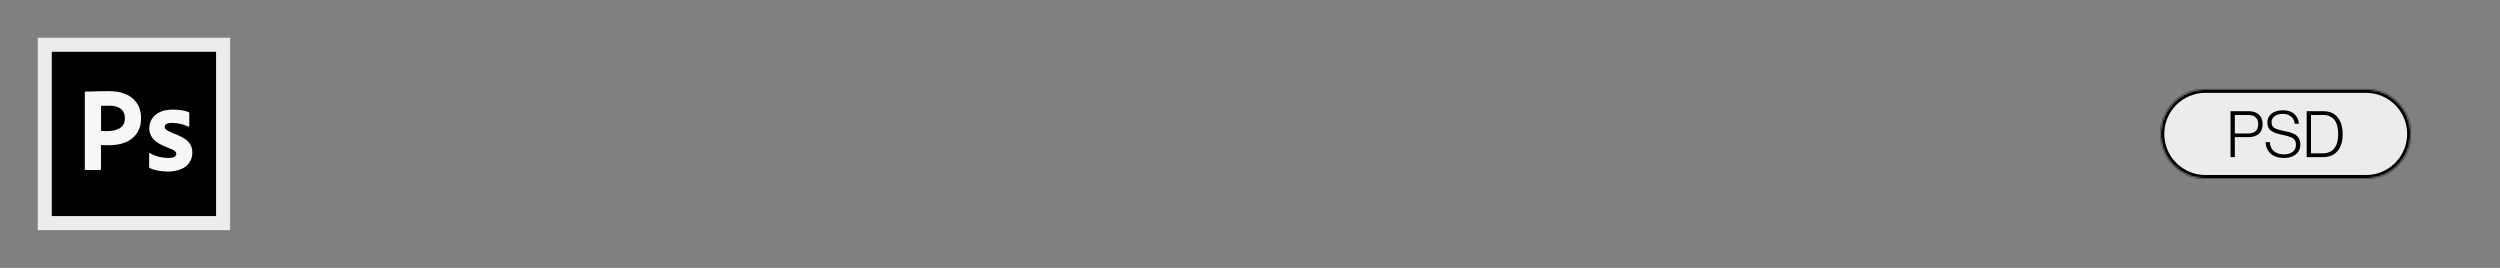
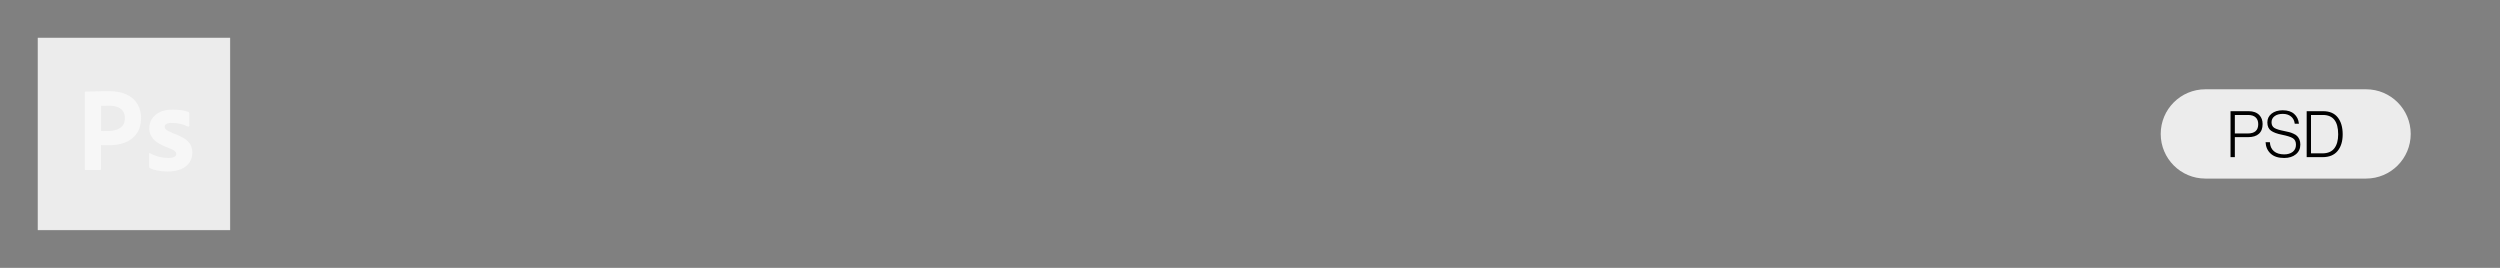
<svg xmlns="http://www.w3.org/2000/svg" width="1400" height="150" viewBox="0 0 1400 150" fill="none">
  <rect x="0" y="0" width="1400" height="150" fill="#808080" stroke="none" />
  <mask id="path-1-outside-1_28_115" maskUnits="userSpaceOnUse" x="21" y="21" width="108" height="108" fill="black">
    <rect fill="white" x="21" y="21" width="108" height="108" />
-     <path d="M25 25H125V125H25V25Z" />
  </mask>
  <path d="M25 25H125V125H25V25Z" fill="black" />
-   <path d="M25 25V21H21V25H25ZM125 25H129V21H125V25ZM125 125V129H129V125H125ZM25 125H21V129H25V125ZM25 29H125V21H25V29ZM121 25V125H129V25H121ZM125 121H25V129H125V121ZM29 125V25H21V125H29Z" fill="#ECECEC" mask="url(#path-1-outside-1_28_115)" />
+   <path d="M25 25V21H21V25H25ZM125 25H129V21H125V25ZM125 125V129H129V125H125ZM25 125H21V129H25V125ZM25 29H125V21H25V29ZM121 25V125H129V25H121ZH25V129H125V121ZM29 125V25H21V125H29Z" fill="#ECECEC" mask="url(#path-1-outside-1_28_115)" />
  <path fill-rule="evenodd" clip-rule="evenodd" d="M47.505 51.745V94.674C47.505 95.054 47.665 95.214 48.005 95.214H56.087C56.387 95.174 56.587 94.934 56.547 94.634V81.251C57.347 81.251 57.927 81.251 58.347 81.291C58.767 81.331 59.427 81.331 60.428 81.331C63.848 81.331 66.969 80.951 69.809 79.911C72.51 78.91 74.85 77.17 76.511 74.83C78.171 72.489 79.011 69.529 79.011 65.948C79.011 64.067 78.671 62.267 78.051 60.527C77.391 58.727 76.351 57.106 75.01 55.766C73.43 54.226 71.51 53.045 69.429 52.345C67.089 51.465 64.268 51.045 60.848 51.045C59.587 51.045 58.347 51.045 57.047 51.085C56.428 51.104 55.822 51.114 55.236 51.124C54.61 51.134 54.005 51.144 53.426 51.165C52.882 51.184 52.357 51.194 51.846 51.204C51.305 51.214 50.78 51.224 50.265 51.245C49.305 51.285 48.625 51.285 47.925 51.285C47.625 51.285 47.505 51.445 47.505 51.745ZM56.587 73.309V59.287C56.867 59.247 57.447 59.207 58.287 59.247C59.087 59.207 60.047 59.207 61.127 59.207C62.848 59.166 64.508 59.427 66.049 60.047C67.269 60.507 68.269 61.347 68.969 62.427C69.629 63.547 69.969 64.828 69.929 66.128C69.929 67.968 69.509 69.389 68.629 70.429C67.709 71.469 66.549 72.249 65.208 72.629C63.668 73.149 62.028 73.389 60.407 73.389H58.207C57.742 73.389 57.242 73.355 56.707 73.318C56.667 73.315 56.627 73.312 56.587 73.309Z" fill="#F7F7F7" />
  <path d="M101.015 69.368C102.436 69.668 103.776 70.129 105.016 70.789L105.076 70.829C105.236 70.909 105.436 70.909 105.816 70.829C105.936 70.749 106.016 70.569 106.016 70.409V63.607C106.016 63.447 105.976 63.267 105.936 63.107C105.856 62.927 105.676 62.767 105.516 62.727C104.396 62.267 103.176 61.927 101.936 61.767C100.235 61.507 98.475 61.387 96.775 61.387C93.814 61.387 91.353 61.847 89.393 62.847C87.593 63.687 86.052 65.028 85.012 66.688C84.092 68.228 83.592 69.928 83.592 71.729C83.552 73.169 83.892 74.629 84.552 75.97C85.332 77.39 86.412 78.59 87.713 79.51C89.553 80.771 91.513 81.751 93.634 82.511C95.674 83.311 97.055 83.931 97.715 84.472C98.375 85.012 98.715 85.552 98.715 86.132C98.715 86.872 98.255 87.572 97.595 87.872C96.835 88.252 95.794 88.452 94.134 88.452C92.474 88.452 90.793 88.252 89.213 87.832C87.393 87.412 85.672 86.752 84.052 85.792C83.932 85.712 83.792 85.672 83.672 85.752C83.552 85.832 83.512 86.012 83.512 86.132V93.373C83.472 93.713 83.672 94.013 83.972 94.173C85.292 94.814 86.753 95.254 88.213 95.514C90.073 95.894 91.954 96.054 93.874 96.054C96.875 96.054 99.375 95.594 101.416 94.713C103.276 93.973 104.916 92.673 106.076 91.013C107.157 89.392 107.737 87.432 107.697 85.472C107.737 83.971 107.397 82.511 106.737 81.171C105.936 79.751 104.816 78.59 103.436 77.71C101.436 76.47 99.255 75.43 97.015 74.669C96.014 74.249 95.014 73.789 94.054 73.289C93.514 73.009 93.014 72.629 92.634 72.169C92.374 71.849 92.214 71.449 92.214 71.089C92.214 70.729 92.354 70.309 92.554 69.969C92.854 69.549 93.314 69.248 93.854 69.128C94.654 68.908 95.514 68.788 96.355 68.828C97.935 68.828 99.475 69.028 101.015 69.368Z" fill="#F7F7F7" />
  <mask id="path-4-inside-2_28_115" fill="white">
-     <path d="M1210 75C1210 61.193 1221.19 50 1235 50H1325C1338.81 50 1350 61.193 1350 75C1350 88.807 1338.81 100 1325 100H1235C1221.19 100 1210 88.807 1210 75Z" />
-   </mask>
+     </mask>
  <path d="M1210 75C1210 61.193 1221.19 50 1235 50H1325C1338.81 50 1350 61.193 1350 75C1350 88.807 1338.81 100 1325 100H1235C1221.19 100 1210 88.807 1210 75Z" fill="#ECECEC" />
-   <path d="M1235 52H1325V48H1235V52ZM1325 98H1235V102H1325V98ZM1235 98C1222.3 98 1212 87.703 1212 75H1208C1208 89.912 1220.09 102 1235 102V98ZM1348 75C1348 87.703 1337.7 98 1325 98V102C1339.91 102 1352 89.912 1352 75H1348ZM1325 52C1337.7 52 1348 62.297 1348 75H1352C1352 60.088 1339.91 48 1325 48V52ZM1235 48C1220.09 48 1208 60.088 1208 75H1212C1212 62.297 1222.3 52 1235 52V48Z" fill="black" mask="url(#path-4-inside-2_28_115)" />
  <path d="M1249.1 88V62.26H1259.21C1261.83 62.26 1263.85 63.004 1265.26 64.492C1266.46 65.764 1267.06 67.42 1267.06 69.46C1267.06 71.86 1266.37 73.684 1264.97 74.932C1263.61 76.18 1261.58 76.804 1258.89 76.804H1251.51V88H1249.1ZM1251.51 74.752H1258.71C1262.65 74.752 1264.61 73.012 1264.61 69.532C1264.61 67.876 1264.12 66.604 1263.14 65.716C1262.18 64.828 1260.77 64.384 1258.93 64.384H1251.51V74.752ZM1279.12 88.468C1275.88 88.468 1273.37 87.664 1271.6 86.056C1269.82 84.424 1268.86 82.288 1268.72 79.648H1271.13C1271.25 81.808 1272 83.488 1273.4 84.688C1274.81 85.864 1276.73 86.452 1279.16 86.452C1281.1 86.452 1282.68 85.984 1283.91 85.048C1285.13 84.088 1285.74 82.756 1285.74 81.052C1285.74 79.348 1285.17 78.136 1284.02 77.416C1282.89 76.696 1280.82 76.036 1277.82 75.436C1275.14 74.908 1273.11 74.152 1271.74 73.168C1270.4 72.184 1269.72 70.648 1269.72 68.56C1269.72 66.52 1270.52 64.876 1272.1 63.628C1273.68 62.38 1275.76 61.756 1278.33 61.756C1281.09 61.756 1283.22 62.44 1284.74 63.808C1286.27 65.152 1287.16 66.976 1287.4 69.28H1285.06C1284.84 67.504 1284.14 66.148 1282.94 65.212C1281.76 64.252 1280.24 63.772 1278.36 63.772C1276.42 63.772 1274.88 64.204 1273.76 65.068C1272.63 65.908 1272.06 67.048 1272.06 68.488C1272.06 69.928 1272.59 70.984 1273.65 71.656C1274.73 72.304 1276.53 72.868 1279.05 73.348C1280.22 73.564 1281.2 73.78 1281.96 73.996C1282.73 74.188 1283.55 74.488 1284.41 74.896C1285.28 75.28 1285.95 75.724 1286.43 76.228C1286.93 76.732 1287.35 77.38 1287.69 78.172C1288.02 78.964 1288.19 79.888 1288.19 80.944C1288.19 83.224 1287.35 85.048 1285.67 86.416C1284.02 87.784 1281.83 88.468 1279.12 88.468ZM1294.16 85.876H1300.56C1303.54 85.876 1305.75 84.952 1307.19 83.104C1308.65 81.232 1309.38 78.604 1309.38 75.22C1309.38 67.996 1306.53 64.384 1300.82 64.384H1294.16V85.876ZM1291.74 88V62.26H1300.89C1304.56 62.26 1307.31 63.424 1309.13 65.752C1310.98 68.08 1311.9 71.236 1311.9 75.22C1311.9 79.156 1310.94 82.276 1309.02 84.58C1307.13 86.86 1304.33 88 1300.64 88H1291.74Z" fill="black" />
</svg>